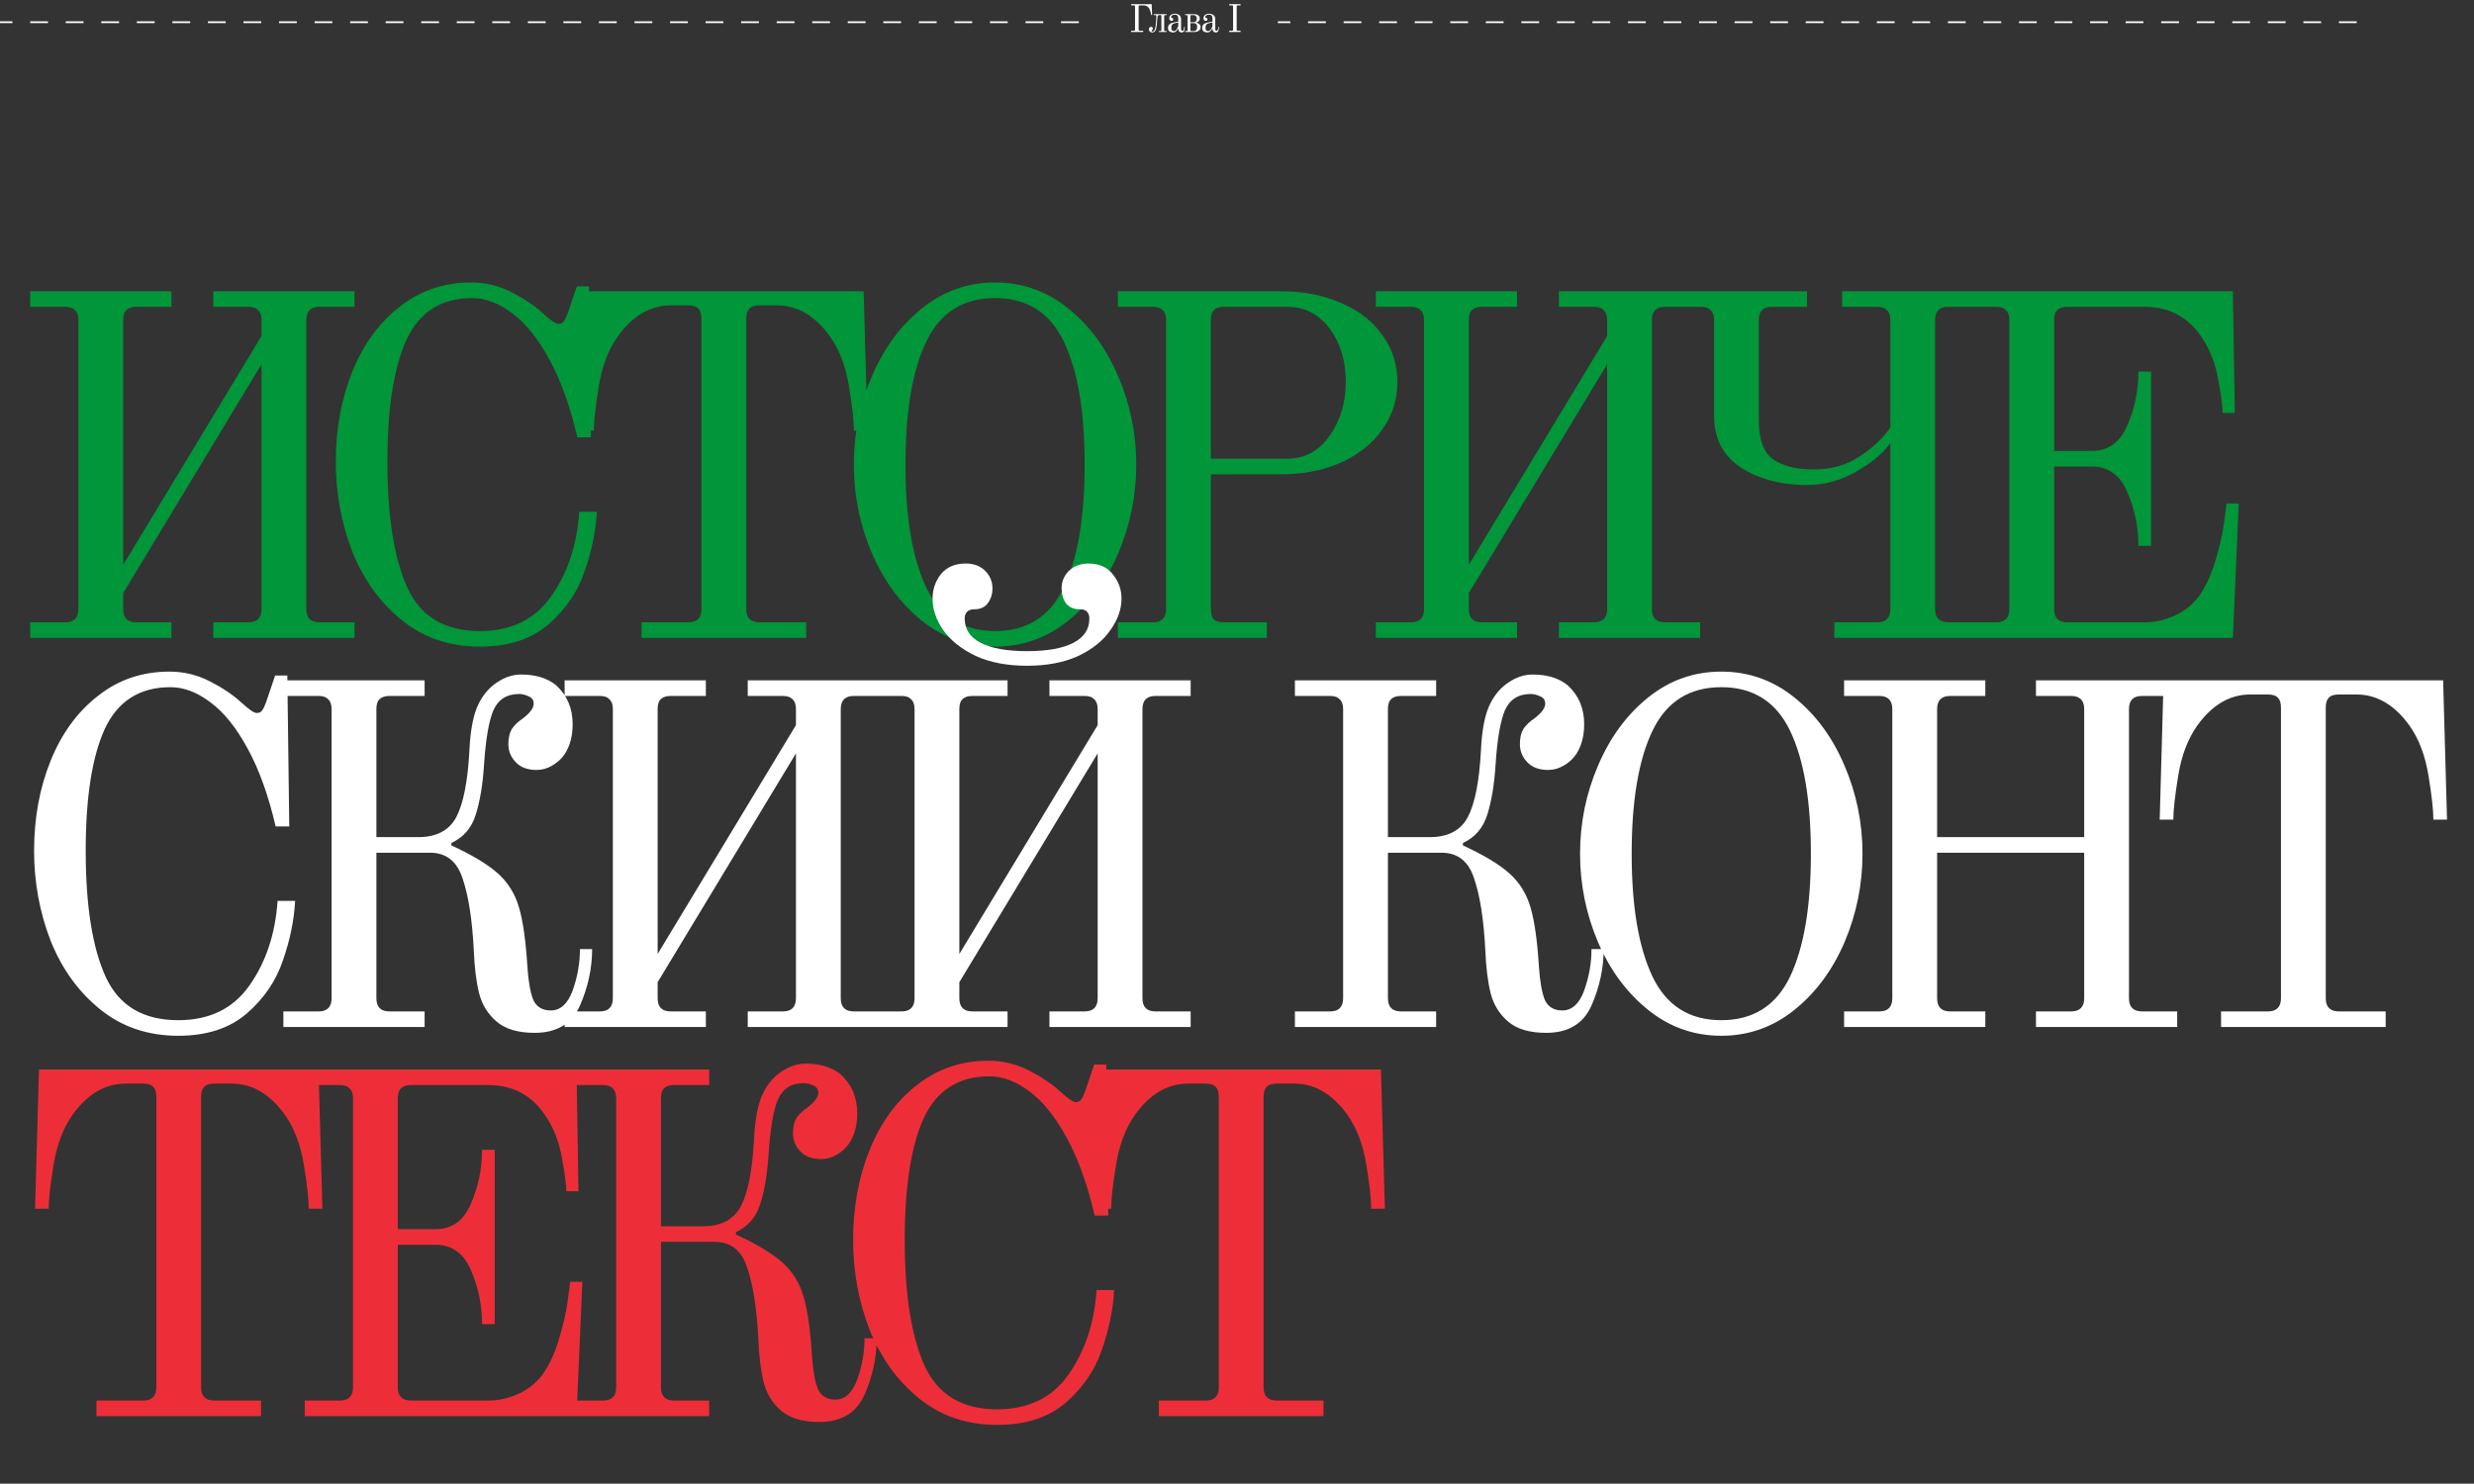
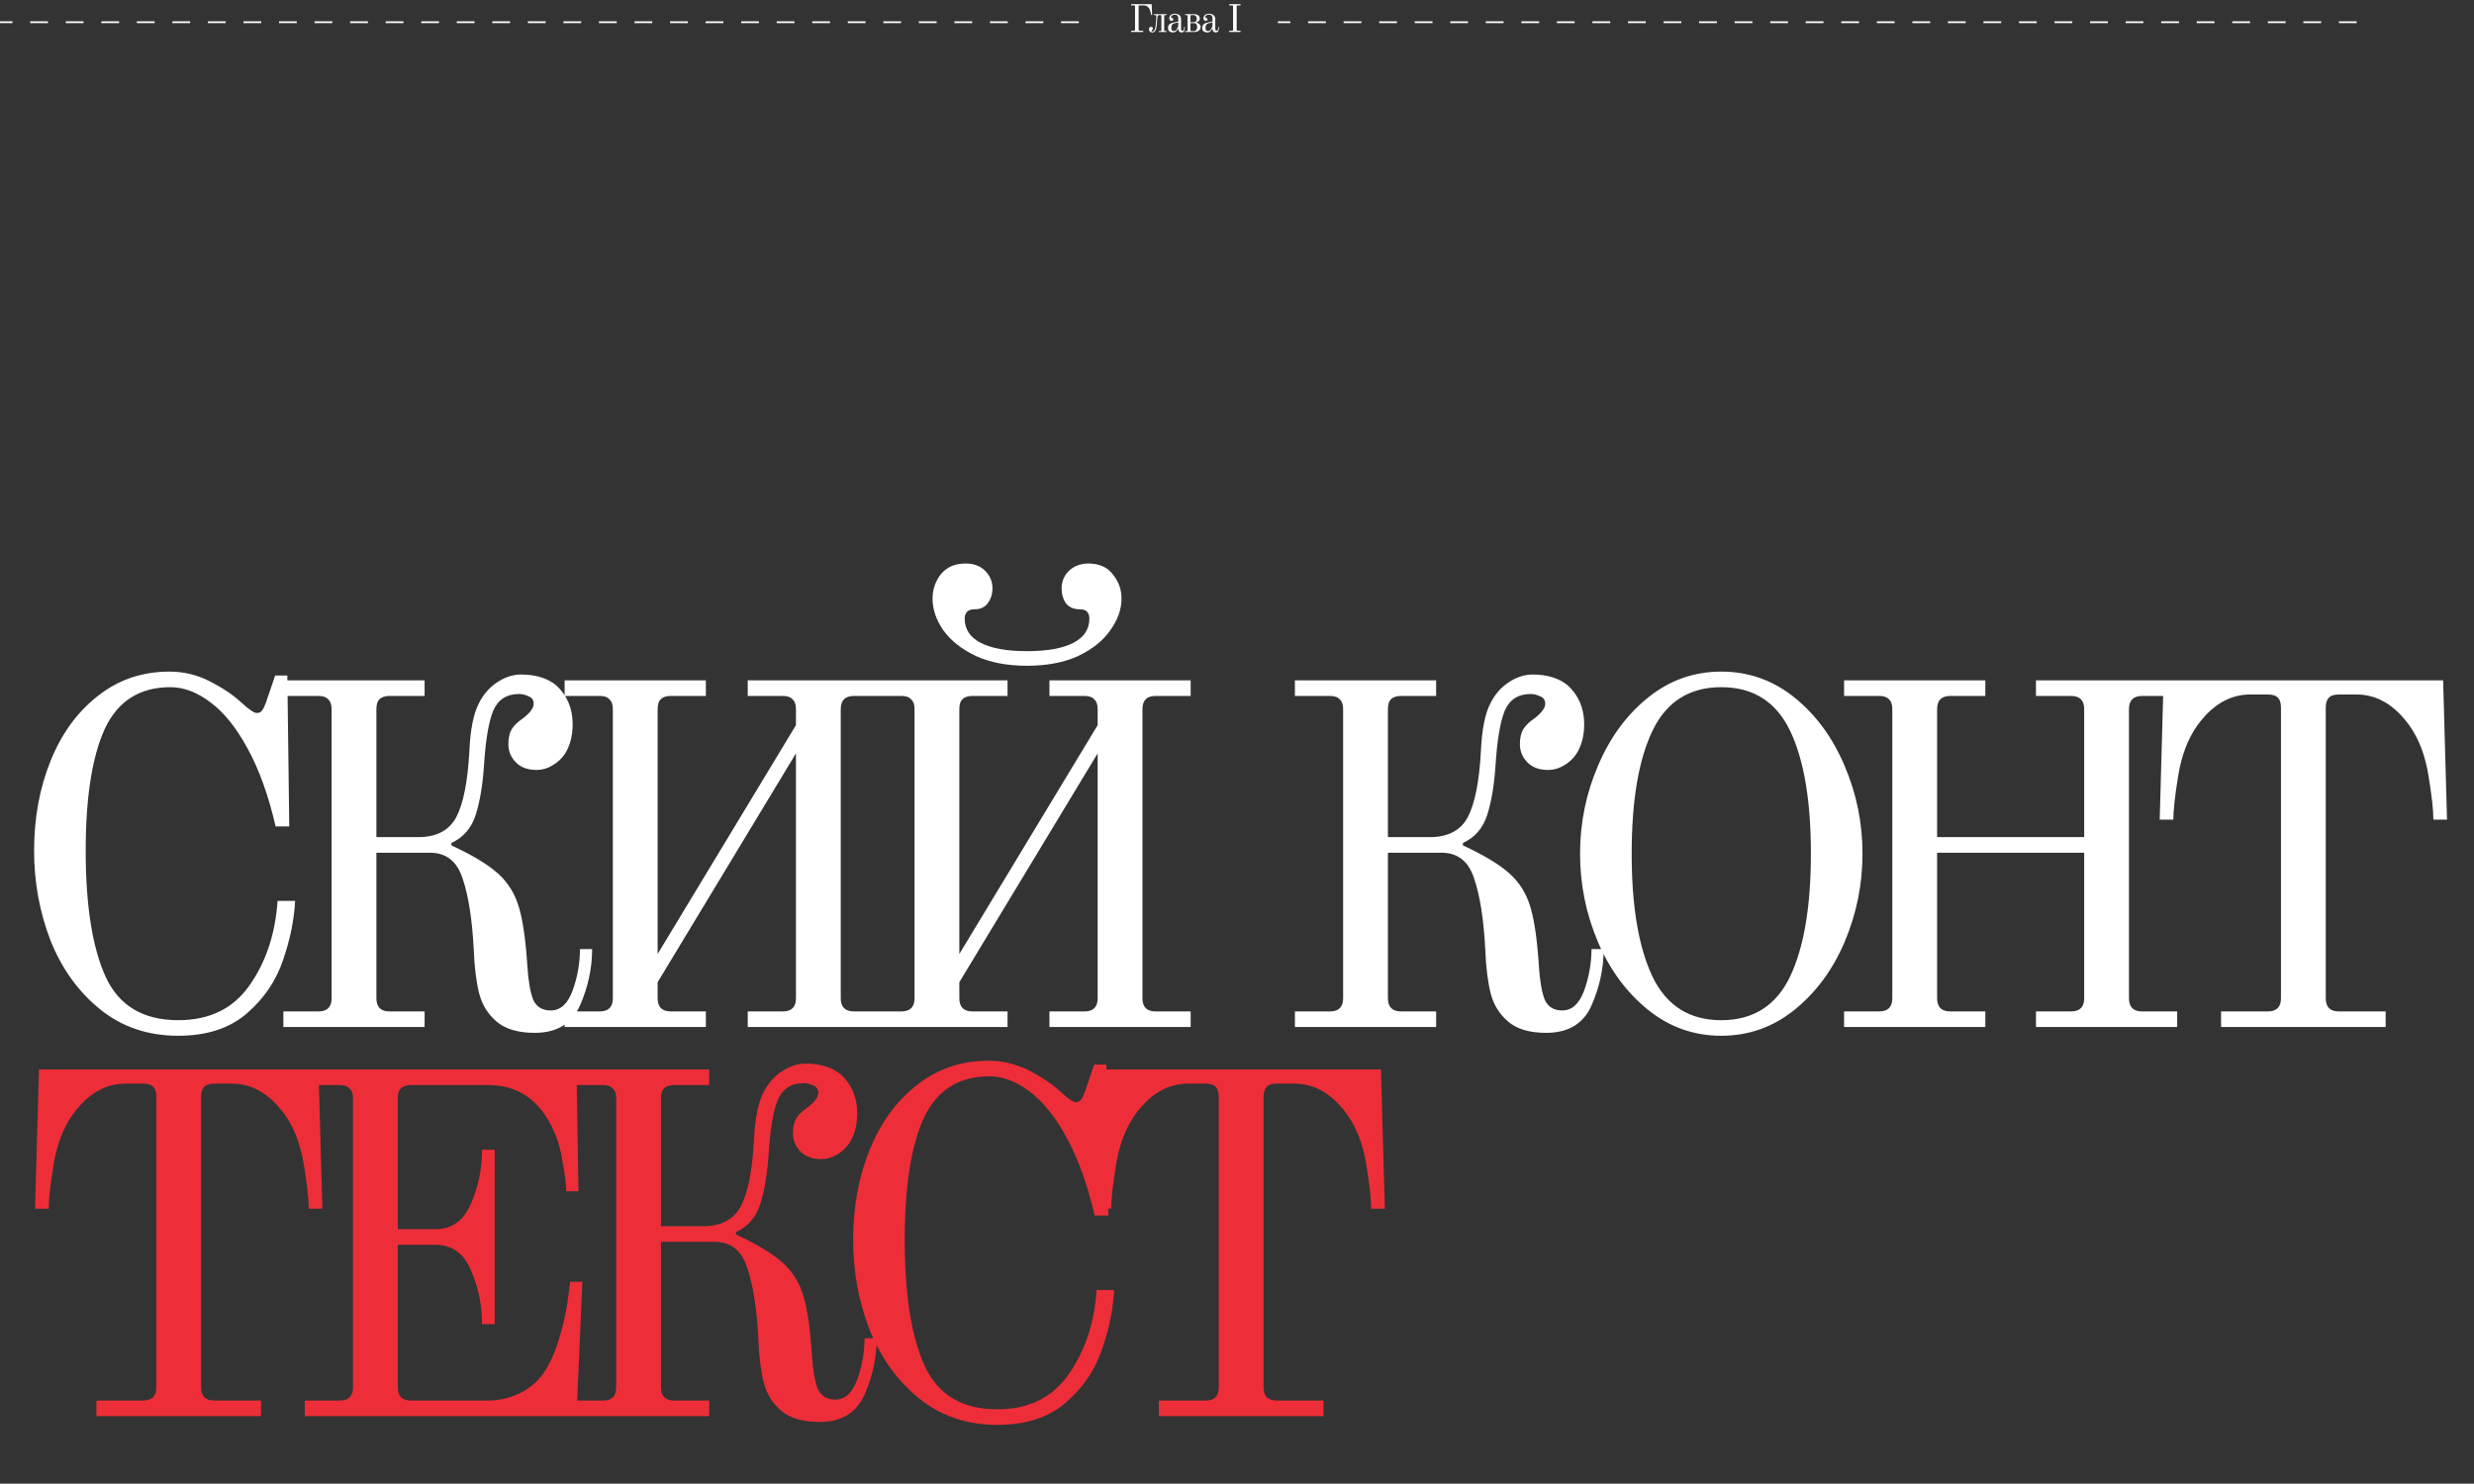
<svg xmlns="http://www.w3.org/2000/svg" width="1392" height="835" viewBox="0 0 1392 835" fill="none">
  <rect x="0" y="0" width="1392" height="835" fill="#333333" stroke="none" />
  <path d="M636.451 17.296H638.035C638.431 17.296 638.629 17.098 638.629 16.702V3.634C638.629 3.429 638.578 3.282 638.475 3.194C638.387 3.091 638.24 3.04 638.035 3.04H636.451V2.336H647.979L648.243 8.408H647.693C647.678 8.291 647.634 8.034 647.561 7.638C647.502 7.242 647.392 6.78 647.231 6.252C647.07 5.724 646.872 5.247 646.637 4.822C646.329 4.294 645.918 3.869 645.405 3.546C644.892 3.209 644.276 3.04 643.557 3.04H641.247C641.042 3.04 640.888 3.091 640.785 3.194C640.697 3.282 640.653 3.429 640.653 3.634V16.702C640.653 17.098 640.851 17.296 641.247 17.296H643.205V18H636.451V17.296ZM648.324 18.264C647.664 18.264 647.188 18.073 646.894 17.692C646.601 17.311 646.454 16.922 646.454 16.526C646.454 16.101 646.557 15.756 646.762 15.492C646.982 15.228 647.29 15.096 647.686 15.096C647.994 15.096 648.229 15.199 648.39 15.404C648.566 15.595 648.654 15.829 648.654 16.108C648.654 16.284 648.61 16.453 648.522 16.614C648.434 16.775 648.324 16.885 648.192 16.944C648.016 17.017 647.928 17.171 647.928 17.406C647.928 17.494 647.965 17.575 648.038 17.648C648.126 17.707 648.214 17.736 648.302 17.736C648.889 17.736 649.336 17.435 649.644 16.834C649.952 16.233 650.172 15.235 650.304 13.842L650.502 11.488C650.59 10.403 650.634 9.611 650.634 9.112C650.634 8.892 650.598 8.738 650.524 8.65C650.451 8.547 650.282 8.496 650.018 8.496H649.182V7.968H656.442V8.496H655.518C655.342 8.496 655.218 8.533 655.144 8.606C655.071 8.679 655.034 8.804 655.034 8.98V16.988C655.034 17.164 655.071 17.289 655.144 17.362C655.218 17.435 655.342 17.472 655.518 17.472H656.42V18H652.02V17.472H652.966C653.142 17.472 653.267 17.435 653.34 17.362C653.414 17.289 653.45 17.164 653.45 16.988V8.98C653.45 8.804 653.414 8.679 653.34 8.606C653.267 8.533 653.142 8.496 652.966 8.496H652.24C651.888 8.496 651.632 8.628 651.47 8.892C651.324 9.141 651.228 9.537 651.184 10.08L650.854 14.018C650.752 15.367 650.502 16.416 650.106 17.164C649.71 17.897 649.116 18.264 648.324 18.264ZM660.048 18.264C659.271 18.264 658.596 18.073 658.024 17.692C657.467 17.311 657.188 16.636 657.188 15.668C657.188 14.92 657.379 14.333 657.76 13.908C658.142 13.483 658.582 13.182 659.08 13.006C659.594 12.815 660.21 12.654 660.928 12.522L662.952 12.148V10.278C662.952 8.914 662.27 8.232 660.906 8.232C660.408 8.232 659.953 8.364 659.542 8.628C659.132 8.877 658.926 9.163 658.926 9.486C658.926 9.633 658.948 9.743 658.992 9.816C659.022 9.86 659.066 9.904 659.124 9.948C659.198 9.992 659.264 10.021 659.322 10.036C659.586 10.109 659.784 10.212 659.916 10.344C660.063 10.476 660.136 10.659 660.136 10.894C660.136 11.202 660.041 11.422 659.85 11.554C659.674 11.686 659.447 11.752 659.168 11.752C658.846 11.752 658.552 11.627 658.288 11.378C658.024 11.129 657.892 10.769 657.892 10.3C657.892 9.757 658.039 9.288 658.332 8.892C658.64 8.496 659.029 8.203 659.498 8.012C659.982 7.807 660.474 7.704 660.972 7.704C661.94 7.704 662.776 7.961 663.48 8.474C664.184 8.973 664.536 9.757 664.536 10.828V16.24C664.536 16.973 664.764 17.34 665.218 17.34C665.585 17.34 665.849 17.127 666.01 16.702C666.172 16.277 666.252 15.756 666.252 15.14H666.648C666.648 16.02 666.516 16.761 666.252 17.362C666.003 17.963 665.548 18.264 664.888 18.264C664.258 18.264 663.781 18.081 663.458 17.714C663.15 17.333 662.982 16.812 662.952 16.152L662.842 16.108C662.622 16.621 662.263 17.113 661.764 17.582C661.28 18.037 660.708 18.264 660.048 18.264ZM660.4 17.472C661.06 17.472 661.574 17.215 661.94 16.702C662.322 16.174 662.659 15.507 662.952 14.7V12.61L661.038 13.028C660.334 13.175 659.821 13.468 659.498 13.908C659.19 14.333 659.036 14.942 659.036 15.734C659.036 16.409 659.176 16.871 659.454 17.12C659.733 17.355 660.048 17.472 660.4 17.472ZM666.783 17.472H667.707C667.883 17.472 668.008 17.435 668.081 17.362C668.155 17.289 668.191 17.164 668.191 16.988V8.98C668.191 8.804 668.155 8.679 668.081 8.606C668.008 8.533 667.883 8.496 667.707 8.496H666.783V7.968H671.931C672.855 7.968 673.603 8.188 674.175 8.628C674.762 9.068 675.055 9.655 675.055 10.388C675.055 11.048 674.835 11.569 674.395 11.95C673.97 12.317 673.486 12.559 672.943 12.676V12.72C673.237 12.749 673.589 12.859 673.999 13.05C674.41 13.226 674.769 13.497 675.077 13.864C675.385 14.231 675.539 14.685 675.539 15.228C675.539 16.064 675.195 16.739 674.505 17.252C673.831 17.751 673.031 18 672.107 18H666.783V17.472ZM671.623 12.5C672.225 12.5 672.665 12.309 672.943 11.928C673.237 11.547 673.383 11.063 673.383 10.476C673.383 9.904 673.222 9.435 672.899 9.068C672.577 8.687 672.166 8.496 671.667 8.496H670.259C670.083 8.496 669.959 8.533 669.885 8.606C669.812 8.679 669.775 8.804 669.775 8.98V12.5H671.623ZM671.843 17.472C672.43 17.472 672.87 17.252 673.163 16.812C673.457 16.357 673.603 15.829 673.603 15.228C673.603 14.583 673.457 14.055 673.163 13.644C672.87 13.233 672.415 13.028 671.799 13.028H669.775V16.988C669.775 17.164 669.812 17.289 669.885 17.362C669.959 17.435 670.083 17.472 670.259 17.472H671.843ZM679.29 18.264C678.512 18.264 677.838 18.073 677.266 17.692C676.708 17.311 676.43 16.636 676.43 15.668C676.43 14.92 676.62 14.333 677.002 13.908C677.383 13.483 677.823 13.182 678.322 13.006C678.835 12.815 679.451 12.654 680.17 12.522L682.194 12.148V10.278C682.194 8.914 681.512 8.232 680.148 8.232C679.649 8.232 679.194 8.364 678.784 8.628C678.373 8.877 678.168 9.163 678.168 9.486C678.168 9.633 678.19 9.743 678.234 9.816C678.263 9.86 678.307 9.904 678.366 9.948C678.439 9.992 678.505 10.021 678.564 10.036C678.828 10.109 679.026 10.212 679.158 10.344C679.304 10.476 679.378 10.659 679.378 10.894C679.378 11.202 679.282 11.422 679.092 11.554C678.916 11.686 678.688 11.752 678.41 11.752C678.087 11.752 677.794 11.627 677.53 11.378C677.266 11.129 677.134 10.769 677.134 10.3C677.134 9.757 677.28 9.288 677.574 8.892C677.882 8.496 678.27 8.203 678.74 8.012C679.224 7.807 679.715 7.704 680.214 7.704C681.182 7.704 682.018 7.961 682.722 8.474C683.426 8.973 683.778 9.757 683.778 10.828V16.24C683.778 16.973 684.005 17.34 684.46 17.34C684.826 17.34 685.09 17.127 685.252 16.702C685.413 16.277 685.494 15.756 685.494 15.14H685.89C685.89 16.02 685.758 16.761 685.494 17.362C685.244 17.963 684.79 18.264 684.13 18.264C683.499 18.264 683.022 18.081 682.7 17.714C682.392 17.333 682.223 16.812 682.194 16.152L682.084 16.108C681.864 16.621 681.504 17.113 681.006 17.582C680.522 18.037 679.95 18.264 679.29 18.264ZM679.642 17.472C680.302 17.472 680.815 17.215 681.182 16.702C681.563 16.174 681.9 15.507 682.194 14.7V12.61L680.28 13.028C679.576 13.175 679.062 13.468 678.74 13.908C678.432 14.333 678.278 14.942 678.278 15.734C678.278 16.409 678.417 16.871 678.696 17.12C678.974 17.355 679.29 17.472 679.642 17.472ZM691.619 17.296H693.203C693.599 17.296 693.797 17.098 693.797 16.702V3.634C693.797 3.429 693.745 3.282 693.643 3.194C693.555 3.091 693.408 3.04 693.203 3.04H691.619V2.336H697.999V3.04H696.415C696.209 3.04 696.055 3.091 695.953 3.194C695.865 3.282 695.821 3.429 695.821 3.634V16.702C695.821 17.098 696.019 17.296 696.415 17.296H697.999V18H691.619V17.296Z" fill="white" />
  <line x1="607" y1="12.5" y2="12.5" stroke="white" stroke-dasharray="10 10" />
  <line x1="1326" y1="12.5" x2="719" y2="12.5" stroke="white" stroke-dasharray="10 10" />
-   <path d="M16.988 350.232H36.716C41.648 350.232 44.114 347.766 44.114 342.834V180.078C44.114 177.521 43.475 175.694 42.196 174.598C41.1 173.319 39.273 172.68 36.716 172.68H16.988V163.912H96.448V172.68H76.72C74.163 172.68 72.245 173.319 70.966 174.598C69.87 175.694 69.322 177.521 69.322 180.078V317.9L147.138 189.12V180.078C147.138 177.521 146.499 175.694 145.22 174.598C144.124 173.319 142.297 172.68 139.74 172.68H120.012V163.912H199.472V172.68H179.744C174.812 172.68 172.346 175.146 172.346 180.078V342.834C172.346 347.766 174.812 350.232 179.744 350.232H199.472V359H120.012V350.232H139.74C144.672 350.232 147.138 347.766 147.138 342.834V205.012L69.322 333.792V342.834C69.322 347.766 71.788 350.232 76.72 350.232H96.448V359H16.988V350.232ZM270.036 363.932C253.048 363.932 238.434 359 226.196 349.136C213.957 339.272 204.641 326.394 198.248 310.502C192.037 294.427 188.932 277.531 188.932 259.812C188.932 241.363 192.037 224.466 198.248 209.122C204.458 193.778 213.318 181.631 224.826 172.68C236.334 163.547 249.76 158.98 265.104 158.98C273.141 158.98 280.722 160.807 287.846 164.46C294.97 168.113 300.815 172.041 305.382 176.242C309.766 180.261 312.688 182.27 314.15 182.27C315.611 182.27 316.616 181.813 317.164 180.9C317.894 179.987 318.625 178.525 319.356 176.516L324.562 161.172H331.412L332.508 246.112H324.836C320.817 228.759 315.611 214.237 309.218 202.546C302.824 190.673 295.792 181.905 288.12 176.242C280.63 170.579 273.141 167.748 265.652 167.748C248.298 167.748 235.968 175.603 228.662 191.312C221.538 207.021 217.976 229.855 217.976 259.812C217.976 290.683 221.72 314.338 229.21 330.778C236.699 347.035 250.308 355.164 270.036 355.164C287.572 355.164 300.906 348.679 310.04 335.71C319.356 322.558 324.653 306.666 325.932 288.034H335.796C335.248 298.811 332.964 309.954 328.946 321.462C325.11 332.97 318.351 342.925 308.67 351.328C298.988 359.731 286.11 363.932 270.036 363.932ZM360.982 350.232H387.286C392.218 350.232 394.684 347.766 394.684 342.834V179.256C394.684 176.699 394.136 174.872 393.04 173.776C391.944 172.497 390.026 171.858 387.286 171.858H377.422C365.914 171.858 355.959 177.703 347.556 189.394C342.259 196.883 338.697 206.291 336.87 217.616C335.043 228.759 334.13 236.979 334.13 242.276H326.458L328.65 163.912H485.926L488.118 242.276H480.446C480.446 236.979 479.533 228.759 477.706 217.616C475.88 206.291 472.318 196.883 467.02 189.394C458.618 177.703 448.662 171.858 437.154 171.858H427.29C424.55 171.858 422.632 172.497 421.536 173.776C420.44 174.872 419.892 176.699 419.892 179.256V342.834C419.892 347.766 422.358 350.232 427.29 350.232H453.594V359H360.982V350.232ZM559.87 363.932C544.526 363.932 530.826 359.091 518.77 349.41C506.714 339.729 497.306 327.033 490.548 311.324C483.789 295.432 480.41 278.809 480.41 261.456C480.41 244.103 483.789 227.571 490.548 211.862C497.306 195.97 506.714 183.183 518.77 173.502C530.826 163.821 544.526 158.98 559.87 158.98C575.214 158.98 588.914 163.821 600.97 173.502C613.026 183.183 622.433 195.97 629.192 211.862C635.95 227.571 639.33 244.103 639.33 261.456C639.33 278.809 635.95 295.432 629.192 311.324C622.433 327.033 613.026 339.729 600.97 349.41C588.914 359.091 575.214 363.932 559.87 363.932ZM559.87 355.164C577.771 355.164 590.649 347.035 598.504 330.778C606.358 314.338 610.286 291.231 610.286 261.456C610.286 231.499 606.358 208.391 598.504 192.134C590.649 175.877 577.771 167.748 559.87 167.748C541.968 167.748 529.09 175.877 521.236 192.134C513.381 208.391 509.454 231.499 509.454 261.456C509.454 291.231 513.381 314.338 521.236 330.778C529.09 347.035 541.968 355.164 559.87 355.164ZM628.971 350.232H648.699C653.631 350.232 656.097 347.766 656.097 342.834V180.078C656.097 177.521 655.458 175.694 654.179 174.598C653.083 173.319 651.257 172.68 648.699 172.68H628.971V163.912H720.487C733.274 163.912 744.599 166.104 754.463 170.488C764.51 174.689 772.273 180.717 777.753 188.572C783.416 196.244 786.247 205.012 786.247 214.876C786.247 224.923 783.416 233.873 777.753 241.728C772.273 249.583 764.51 255.793 754.463 260.36C744.599 264.744 733.274 266.936 720.487 266.936H681.305V342.834C681.305 345.391 681.853 347.309 682.949 348.588C684.045 349.684 685.963 350.232 688.703 350.232H712.815V359H628.971V350.232ZM724.049 258.168C733.913 258.168 741.859 253.967 747.887 245.564C754.098 236.979 757.203 226.749 757.203 214.876C757.203 203.003 754.189 193.047 748.161 185.01C742.133 176.79 734.096 172.68 724.049 172.68H688.703C686.146 172.68 684.228 173.319 682.949 174.598C681.853 175.694 681.305 177.521 681.305 180.078V258.168H724.049ZM774.106 350.232H793.834C798.766 350.232 801.232 347.766 801.232 342.834V180.078C801.232 177.521 800.592 175.694 799.314 174.598C798.218 173.319 796.391 172.68 793.834 172.68H774.106V163.912H853.566V172.68H833.838C831.28 172.68 829.362 173.319 828.084 174.598C826.988 175.694 826.44 177.521 826.44 180.078V317.9L904.256 189.12V180.078C904.256 177.521 903.616 175.694 902.338 174.598C901.242 173.319 899.415 172.68 896.858 172.68H877.13V163.912H956.59V172.68H936.862C931.93 172.68 929.464 175.146 929.464 180.078V342.834C929.464 347.766 931.93 350.232 936.862 350.232H956.59V359H877.13V350.232H896.858C901.79 350.232 904.256 347.766 904.256 342.834V205.012L826.44 333.792V342.834C826.44 347.766 828.906 350.232 833.838 350.232H853.566V359H774.106V350.232ZM1032.09 350.232H1056.2C1061.13 350.232 1063.6 347.766 1063.6 342.834V249.4C1059.39 255.245 1052.91 260.634 1044.14 265.566C1035.56 270.498 1026.42 272.964 1016.74 272.964C1002.13 272.964 989.707 269.676 979.477 263.1C969.431 256.524 964.407 246.751 964.407 233.782V180.078C964.407 175.146 961.941 172.68 957.009 172.68H937.281V163.912H1016.74V172.68H997.013C992.081 172.68 989.615 175.146 989.615 180.078V236.796C989.615 247.391 992.264 254.606 997.561 258.442C1003.04 262.278 1010.71 264.196 1020.58 264.196C1030.26 264.196 1038.75 261.821 1046.06 257.072C1053.55 252.14 1059.39 246.66 1063.6 240.632V180.078C1063.6 177.521 1062.96 175.694 1061.68 174.598C1060.58 173.319 1058.75 172.68 1056.2 172.68H1036.47V163.912H1115.93V172.68H1096.2C1091.27 172.68 1088.8 175.146 1088.8 180.078V342.834C1088.8 347.766 1091.27 350.232 1096.2 350.232H1115.93V359H1032.09V350.232ZM1103.44 350.232H1123.17C1128.1 350.232 1130.57 347.766 1130.57 342.834V180.078C1130.57 177.521 1129.93 175.694 1128.65 174.598C1127.55 173.319 1125.73 172.68 1123.17 172.68H1103.44V163.912H1256.33L1257.43 232.412H1250.58C1250.58 228.759 1249.76 222.548 1248.11 213.78C1246.65 205.012 1243.64 197.157 1239.07 190.216C1231.4 178.525 1220.62 172.68 1206.74 172.68H1163.17C1160.62 172.68 1158.7 173.319 1157.42 174.598C1156.32 175.694 1155.77 177.521 1155.77 180.078V253.784H1176.87C1186.19 253.784 1192.86 249.035 1196.87 239.536C1201.08 230.037 1203.18 219.899 1203.18 209.122H1210.3V307.214H1203.18C1203.18 296.437 1201.08 286.299 1196.87 276.8C1192.86 267.301 1186.19 262.552 1176.87 262.552H1155.77V342.834C1155.77 347.766 1158.24 350.232 1163.17 350.232H1207.01C1212.31 350.232 1217.7 349.045 1223.18 346.67C1228.66 344.295 1233.32 340.642 1237.15 335.71C1240.81 330.595 1243.82 324.202 1246.19 316.53C1248.57 308.858 1250.21 301.917 1251.13 295.706C1252.04 289.313 1252.59 285.203 1252.77 283.376H1259.62L1256.33 359H1103.44V350.232Z" fill="#009639" />
  <path d="M100.284 582.932C83.296 582.932 68.683 578 56.444 568.136C44.205 558.272 34.889 545.394 28.496 529.502C22.285 513.427 19.18 496.531 19.18 478.812C19.18 460.363 22.285 443.466 28.496 428.122C34.707 412.778 43.566 400.631 55.074 391.68C66.582 382.547 80.008 377.98 95.352 377.98C103.389 377.98 110.97 379.807 118.094 383.46C125.218 387.113 131.063 391.041 135.63 395.242C140.014 399.261 142.937 401.27 144.398 401.27C145.859 401.27 146.864 400.813 147.412 399.9C148.143 398.987 148.873 397.525 149.604 395.516L154.81 380.172H161.66L162.756 465.112H155.084C151.065 447.759 145.859 433.237 139.466 421.546C133.073 409.673 126.04 400.905 118.368 395.242C110.879 389.579 103.389 386.748 95.9 386.748C78.547 386.748 66.217 394.603 58.91 410.312C51.786 426.021 48.224 448.855 48.224 478.812C48.224 509.683 51.969 533.338 59.458 549.778C66.947 566.035 80.556 574.164 100.284 574.164C117.82 574.164 131.155 567.679 140.288 554.71C149.604 541.558 154.901 525.666 156.18 507.034H166.044C165.496 517.811 163.213 528.954 159.194 540.462C155.358 551.97 148.599 561.925 138.918 570.328C129.237 578.731 116.359 582.932 100.284 582.932ZM300.831 581.288C291.515 581.288 284.391 579.187 279.459 574.986C274.527 570.785 271.239 565.487 269.595 559.094C267.951 552.518 266.946 544.389 266.581 534.708C265.667 517.355 263.567 503.929 260.279 494.43C257.173 484.749 251.054 479.908 241.921 479.908H211.781V561.834C211.781 566.766 214.247 569.232 219.179 569.232H238.907V578H159.447V569.232H179.175C184.107 569.232 186.573 566.766 186.573 561.834V399.078C186.573 396.521 185.933 394.694 184.655 393.598C183.559 392.319 181.732 391.68 179.175 391.68H159.447V382.912H238.907V391.68H219.179C216.621 391.68 214.703 392.319 213.425 393.598C212.329 394.694 211.781 396.521 211.781 399.078V471.14H235.345C245.574 471.14 252.698 467.395 256.717 459.906C260.735 452.234 263.201 439.721 264.115 422.368C264.663 410.312 266.489 401.361 269.595 395.516C272.152 390.584 275.531 386.748 279.733 384.008C284.117 381.085 288.592 379.624 293.159 379.624C301.379 379.624 307.955 381.633 312.887 385.652C319.097 391.315 322.203 398.621 322.203 407.572C322.203 414.148 320.741 419.719 317.819 424.286C315.992 427.026 313.617 429.218 310.695 430.862C307.955 432.506 305.032 433.328 301.927 433.328C296.995 433.328 293.159 431.958 290.419 429.218C287.496 426.295 286.035 422.825 286.035 418.806C286.035 415.335 286.674 412.504 287.953 410.312C289.414 408.12 291.515 406.111 294.255 404.284C298.273 401.179 300.283 398.439 300.283 396.064C300.283 394.055 299.369 392.685 297.543 391.954C295.716 391.041 293.889 390.584 292.063 390.584C285.121 390.584 280.281 393.689 277.541 399.9C274.983 406.111 273.248 416.34 272.335 430.588C271.604 441.731 270.051 451.047 267.677 458.536C265.302 466.025 260.735 471.323 253.977 474.428V475.798C265.85 481.278 274.618 486.575 280.281 491.69C285.943 496.805 289.871 503.198 292.063 510.87C294.255 518.359 295.807 529.319 296.721 543.75C297.269 552.153 298.365 558.455 300.009 562.656C301.835 566.675 305.123 568.684 309.873 568.684C315.353 568.684 319.463 564.939 322.203 557.45C324.943 549.778 326.313 542.015 326.313 534.16H333.163C333.163 544.937 330.879 555.532 326.313 565.944C321.746 576.173 313.252 581.288 300.831 581.288ZM317.692 569.232H337.42C342.352 569.232 344.818 566.766 344.818 561.834V399.078C344.818 396.521 344.179 394.694 342.9 393.598C341.804 392.319 339.978 391.68 337.42 391.68H317.692V382.912H397.152V391.68H377.424C374.867 391.68 372.949 392.319 371.67 393.598C370.574 394.694 370.026 396.521 370.026 399.078V536.9L447.842 408.12V399.078C447.842 396.521 447.203 394.694 445.924 393.598C444.828 392.319 443.002 391.68 440.444 391.68H420.716V382.912H500.176V391.68H480.448C475.516 391.68 473.05 394.146 473.05 399.078V561.834C473.05 566.766 475.516 569.232 480.448 569.232H500.176V578H420.716V569.232H440.444C445.376 569.232 447.842 566.766 447.842 561.834V424.012L370.026 552.792V561.834C370.026 566.766 372.492 569.232 377.424 569.232H397.152V578H317.692V569.232ZM577.864 374.692C566.721 374.692 557.131 372.865 549.094 369.212C541.057 365.376 534.937 360.535 530.736 354.69C526.717 348.845 524.708 342.908 524.708 336.88C524.708 331.765 526.261 327.199 529.366 323.18C532.654 319.161 537.312 317.152 543.34 317.152C547.907 317.152 551.56 318.522 554.3 321.262C557.04 324.002 558.41 327.29 558.41 331.126C558.41 334.414 557.497 337.245 555.67 339.62C554.026 341.812 551.56 342.908 548.272 342.908C546.263 342.908 544.801 343.456 543.888 344.552C543.157 345.465 542.792 346.653 542.792 348.114C542.792 354.142 545.806 358.709 551.834 361.814C557.862 364.919 566.539 366.472 577.864 366.472C589.189 366.472 597.866 364.919 603.894 361.814C609.922 358.709 612.936 354.142 612.936 348.114C612.936 346.653 612.571 345.465 611.84 344.552C611.109 343.456 609.648 342.908 607.456 342.908C604.168 342.908 601.611 341.812 599.784 339.62C598.14 337.245 597.318 334.414 597.318 331.126C597.318 327.29 598.688 324.002 601.428 321.262C604.351 318.522 608.004 317.152 612.388 317.152C618.416 317.152 622.983 319.161 626.088 323.18C629.376 327.199 631.02 331.765 631.02 336.88C631.02 342.908 628.919 348.845 624.718 354.69C620.699 360.535 614.671 365.376 606.634 369.212C598.597 372.865 589.007 374.692 577.864 374.692ZM487.444 569.232H507.172C512.104 569.232 514.57 566.766 514.57 561.834V399.078C514.57 396.521 513.931 394.694 512.652 393.598C511.556 392.319 509.729 391.68 507.172 391.68H487.444V382.912H566.904V391.68H547.176C544.619 391.68 542.701 392.319 541.422 393.598C540.326 394.694 539.778 396.521 539.778 399.078V536.9L617.594 408.12V399.078C617.594 396.521 616.955 394.694 615.676 393.598C614.58 392.319 612.753 391.68 610.196 391.68H590.468V382.912H669.928V391.68H650.2C645.268 391.68 642.802 394.146 642.802 399.078V561.834C642.802 566.766 645.268 569.232 650.2 569.232H669.928V578H590.468V569.232H610.196C615.128 569.232 617.594 566.766 617.594 561.834V424.012L539.778 552.792V561.834C539.778 566.766 542.244 569.232 547.176 569.232H566.904V578H487.444V569.232ZM869.969 581.288C860.653 581.288 853.529 579.187 848.597 574.986C843.665 570.785 840.377 565.487 838.733 559.094C837.089 552.518 836.085 544.389 835.719 534.708C834.806 517.355 832.705 503.929 829.417 494.43C826.312 484.749 820.193 479.908 811.059 479.908H780.919V561.834C780.919 566.766 783.385 569.232 788.317 569.232H808.045V578H728.585V569.232H748.313C753.245 569.232 755.711 566.766 755.711 561.834V399.078C755.711 396.521 755.072 394.694 753.793 393.598C752.697 392.319 750.871 391.68 748.313 391.68H728.585V382.912H808.045V391.68H788.317C785.76 391.68 783.842 392.319 782.563 393.598C781.467 394.694 780.919 396.521 780.919 399.078V471.14H804.483C814.713 471.14 821.837 467.395 825.855 459.906C829.874 452.234 832.34 439.721 833.253 422.368C833.801 410.312 835.628 401.361 838.733 395.516C841.291 390.584 844.67 386.748 848.871 384.008C853.255 381.085 857.731 379.624 862.297 379.624C870.517 379.624 877.093 381.633 882.025 385.652C888.236 391.315 891.341 398.621 891.341 407.572C891.341 414.148 889.88 419.719 886.957 424.286C885.131 427.026 882.756 429.218 879.833 430.862C877.093 432.506 874.171 433.328 871.065 433.328C866.133 433.328 862.297 431.958 859.557 429.218C856.635 426.295 855.173 422.825 855.173 418.806C855.173 415.335 855.813 412.504 857.091 410.312C858.553 408.12 860.653 406.111 863.393 404.284C867.412 401.179 869.421 398.439 869.421 396.064C869.421 394.055 868.508 392.685 866.681 391.954C864.855 391.041 863.028 390.584 861.201 390.584C854.26 390.584 849.419 393.689 846.679 399.9C844.122 406.111 842.387 416.34 841.473 430.588C840.743 441.731 839.19 451.047 836.815 458.536C834.441 466.025 829.874 471.323 823.115 474.428V475.798C834.989 481.278 843.757 486.575 849.419 491.69C855.082 496.805 859.009 503.198 861.201 510.87C863.393 518.359 864.946 529.319 865.859 543.75C866.407 552.153 867.503 558.455 869.147 562.656C870.974 566.675 874.262 568.684 879.011 568.684C884.491 568.684 888.601 564.939 891.341 557.45C894.081 549.778 895.451 542.015 895.451 534.16H902.301C902.301 544.937 900.018 555.532 895.451 565.944C890.885 576.173 882.391 581.288 869.969 581.288ZM968.483 582.932C953.139 582.932 939.439 578.091 927.383 568.41C915.327 558.729 905.92 546.033 899.161 530.324C892.402 514.432 889.023 497.809 889.023 480.456C889.023 463.103 892.402 446.571 899.161 430.862C905.92 414.97 915.327 402.183 927.383 392.502C939.439 382.821 953.139 377.98 968.483 377.98C983.827 377.98 997.527 382.821 1009.58 392.502C1021.64 402.183 1031.05 414.97 1037.8 430.862C1044.56 446.571 1047.94 463.103 1047.94 480.456C1047.94 497.809 1044.56 514.432 1037.8 530.324C1031.05 546.033 1021.64 558.729 1009.58 568.41C997.527 578.091 983.827 582.932 968.483 582.932ZM968.483 574.164C986.384 574.164 999.262 566.035 1007.12 549.778C1014.97 533.338 1018.9 510.231 1018.9 480.456C1018.9 450.499 1014.97 427.391 1007.12 411.134C999.262 394.877 986.384 386.748 968.483 386.748C950.582 386.748 937.704 394.877 929.849 411.134C921.994 427.391 918.067 450.499 918.067 480.456C918.067 510.231 921.994 533.338 929.849 549.778C937.704 566.035 950.582 574.164 968.483 574.164ZM1037.58 569.232H1057.31C1062.24 569.232 1064.71 566.766 1064.71 561.834V399.078C1064.71 394.146 1062.24 391.68 1057.31 391.68H1037.58V382.912H1117.04V391.68H1097.32C1092.38 391.68 1089.92 394.146 1089.92 399.078V471.14H1172.67V399.078C1172.67 394.146 1170.2 391.68 1165.27 391.68H1145.54V382.912H1225V391.68H1205.27C1200.34 391.68 1197.87 394.146 1197.87 399.078V561.834C1197.87 566.766 1200.34 569.232 1205.27 569.232H1225V578H1145.54V569.232H1165.27C1170.2 569.232 1172.67 566.766 1172.67 561.834V479.908H1089.92V561.834C1089.92 566.766 1092.38 569.232 1097.32 569.232H1117.04V578H1037.58V569.232ZM1249.68 569.232H1275.99C1280.92 569.232 1283.39 566.766 1283.39 561.834V398.256C1283.39 395.699 1282.84 393.872 1281.74 392.776C1280.65 391.497 1278.73 390.858 1275.99 390.858H1266.12C1254.62 390.858 1244.66 396.703 1236.26 408.394C1230.96 415.883 1227.4 425.291 1225.57 436.616C1223.75 447.759 1222.83 455.979 1222.83 461.276H1215.16L1217.35 382.912H1374.63L1376.82 461.276H1369.15C1369.15 455.979 1368.23 447.759 1366.41 436.616C1364.58 425.291 1361.02 415.883 1355.72 408.394C1347.32 396.703 1337.36 390.858 1325.86 390.858H1315.99C1313.25 390.858 1311.33 391.497 1310.24 392.776C1309.14 393.872 1308.59 395.699 1308.59 398.256V561.834C1308.59 566.766 1311.06 569.232 1315.99 569.232H1342.3V578H1249.68V569.232Z" fill="white" />
  <path d="M54.252 788.232H80.556C85.488 788.232 87.954 785.766 87.954 780.834V617.256C87.954 614.699 87.406 612.872 86.31 611.776C85.214 610.497 83.296 609.858 80.556 609.858H70.692C59.184 609.858 49.229 615.703 40.826 627.394C35.529 634.883 31.967 644.291 30.14 655.616C28.313 666.759 27.4 674.979 27.4 680.276H19.728L21.92 601.912H179.196L181.388 680.276H173.716C173.716 674.979 172.803 666.759 170.976 655.616C169.149 644.291 165.587 634.883 160.29 627.394C151.887 615.703 141.932 609.858 130.424 609.858H120.56C117.82 609.858 115.902 610.497 114.806 611.776C113.71 612.872 113.162 614.699 113.162 617.256V780.834C113.162 785.766 115.628 788.232 120.56 788.232H146.864V797H54.252V788.232ZM171.488 788.232H191.216C196.148 788.232 198.614 785.766 198.614 780.834V618.078C198.614 615.521 197.974 613.694 196.696 612.598C195.6 611.319 193.773 610.68 191.216 610.68H171.488V601.912H324.38L325.476 670.412H318.626C318.626 666.759 317.804 660.548 316.16 651.78C314.698 643.012 311.684 635.157 307.118 628.216C299.446 616.525 288.668 610.68 274.786 610.68H231.22C228.662 610.68 226.744 611.319 225.466 612.598C224.37 613.694 223.822 615.521 223.822 618.078V691.784H244.92C254.236 691.784 260.903 687.035 264.922 677.536C269.123 668.037 271.224 657.899 271.224 647.122H278.348V745.214H271.224C271.224 734.437 269.123 724.299 264.922 714.8C260.903 705.301 254.236 700.552 244.92 700.552H223.822V780.834C223.822 785.766 226.288 788.232 231.22 788.232H275.06C280.357 788.232 285.746 787.045 291.226 784.67C296.706 782.295 301.364 778.642 305.2 773.71C308.853 768.595 311.867 762.202 314.242 754.53C316.616 746.858 318.26 739.917 319.174 733.706C320.087 727.313 320.635 723.203 320.818 721.376H327.668L324.38 797H171.488V788.232ZM460.949 800.288C451.633 800.288 444.509 798.187 439.577 793.986C434.645 789.785 431.357 784.487 429.713 778.094C428.069 771.518 427.065 763.389 426.699 753.708C425.786 736.355 423.685 722.929 420.397 713.43C417.292 703.749 411.173 698.908 402.039 698.908H371.899V780.834C371.899 785.766 374.365 788.232 379.297 788.232H399.025V797H319.565V788.232H339.293C344.225 788.232 346.691 785.766 346.691 780.834V618.078C346.691 615.521 346.052 613.694 344.773 612.598C343.677 611.319 341.851 610.68 339.293 610.68H319.565V601.912H399.025V610.68H379.297C376.74 610.68 374.822 611.319 373.543 612.598C372.447 613.694 371.899 615.521 371.899 618.078V690.14H395.463C405.693 690.14 412.817 686.395 416.835 678.906C420.854 671.234 423.32 658.721 424.233 641.368C424.781 629.312 426.608 620.361 429.713 614.516C432.271 609.584 435.65 605.748 439.851 603.008C444.235 600.085 448.711 598.624 453.277 598.624C461.497 598.624 468.073 600.633 473.005 604.652C479.216 610.315 482.321 617.621 482.321 626.572C482.321 633.148 480.86 638.719 477.937 643.286C476.111 646.026 473.736 648.218 470.813 649.862C468.073 651.506 465.151 652.328 462.045 652.328C457.113 652.328 453.277 650.958 450.537 648.218C447.615 645.295 446.153 641.825 446.153 637.806C446.153 634.335 446.793 631.504 448.071 629.312C449.533 627.12 451.633 625.111 454.373 623.284C458.392 620.179 460.401 617.439 460.401 615.064C460.401 613.055 459.488 611.685 457.661 610.954C455.835 610.041 454.008 609.584 452.181 609.584C445.24 609.584 440.399 612.689 437.659 618.9C435.102 625.111 433.367 635.34 432.453 649.588C431.723 660.731 430.17 670.047 427.795 677.536C425.421 685.025 420.854 690.323 414.095 693.428V694.798C425.969 700.278 434.737 705.575 440.399 710.69C446.062 715.805 449.989 722.198 452.181 729.87C454.373 737.359 455.926 748.319 456.839 762.75C457.387 771.153 458.483 777.455 460.127 781.656C461.954 785.675 465.242 787.684 469.991 787.684C475.471 787.684 479.581 783.939 482.321 776.45C485.061 768.778 486.431 761.015 486.431 753.16H493.281C493.281 763.937 490.998 774.532 486.431 784.944C481.865 795.173 473.371 800.288 460.949 800.288ZM561.107 801.932C544.119 801.932 529.506 797 517.267 787.136C505.028 777.272 495.712 764.394 489.319 748.502C483.108 732.427 480.003 715.531 480.003 697.812C480.003 679.363 483.108 662.466 489.319 647.122C495.53 631.778 504.389 619.631 515.897 610.68C527.405 601.547 540.831 596.98 556.175 596.98C564.212 596.98 571.793 598.807 578.917 602.46C586.041 606.113 591.886 610.041 596.453 614.242C600.837 618.261 603.76 620.27 605.221 620.27C606.682 620.27 607.687 619.813 608.235 618.9C608.966 617.987 609.696 616.525 610.427 614.516L615.633 599.172H622.483L623.579 684.112H615.907C611.888 666.759 606.682 652.237 600.289 640.546C593.896 628.673 586.863 619.905 579.191 614.242C571.702 608.579 564.212 605.748 556.723 605.748C539.37 605.748 527.04 613.603 519.733 629.312C512.609 645.021 509.047 667.855 509.047 697.812C509.047 728.683 512.792 752.338 520.281 768.778C527.77 785.035 541.379 793.164 561.107 793.164C578.643 793.164 591.978 786.679 601.111 773.71C610.427 760.558 615.724 744.666 617.003 726.034H626.867C626.319 736.811 624.036 747.954 620.017 759.462C616.181 770.97 609.422 780.925 599.741 789.328C590.06 797.731 577.182 801.932 561.107 801.932ZM652.054 788.232H678.358C683.29 788.232 685.756 785.766 685.756 780.834V617.256C685.756 614.699 685.208 612.872 684.112 611.776C683.016 610.497 681.098 609.858 678.358 609.858H668.494C656.986 609.858 647.03 615.703 638.628 627.394C633.33 634.883 629.768 644.291 627.942 655.616C626.115 666.759 625.202 674.979 625.202 680.276H617.53L619.722 601.912H776.998L779.19 680.276H771.518C771.518 674.979 770.604 666.759 768.778 655.616C766.951 644.291 763.389 634.883 758.092 627.394C749.689 615.703 739.734 609.858 728.226 609.858H718.362C715.622 609.858 713.704 610.497 712.608 611.776C711.512 612.872 710.964 614.699 710.964 617.256V780.834C710.964 785.766 713.43 788.232 718.362 788.232H744.666V797H652.054V788.232Z" fill="#ED2E38" />
</svg>